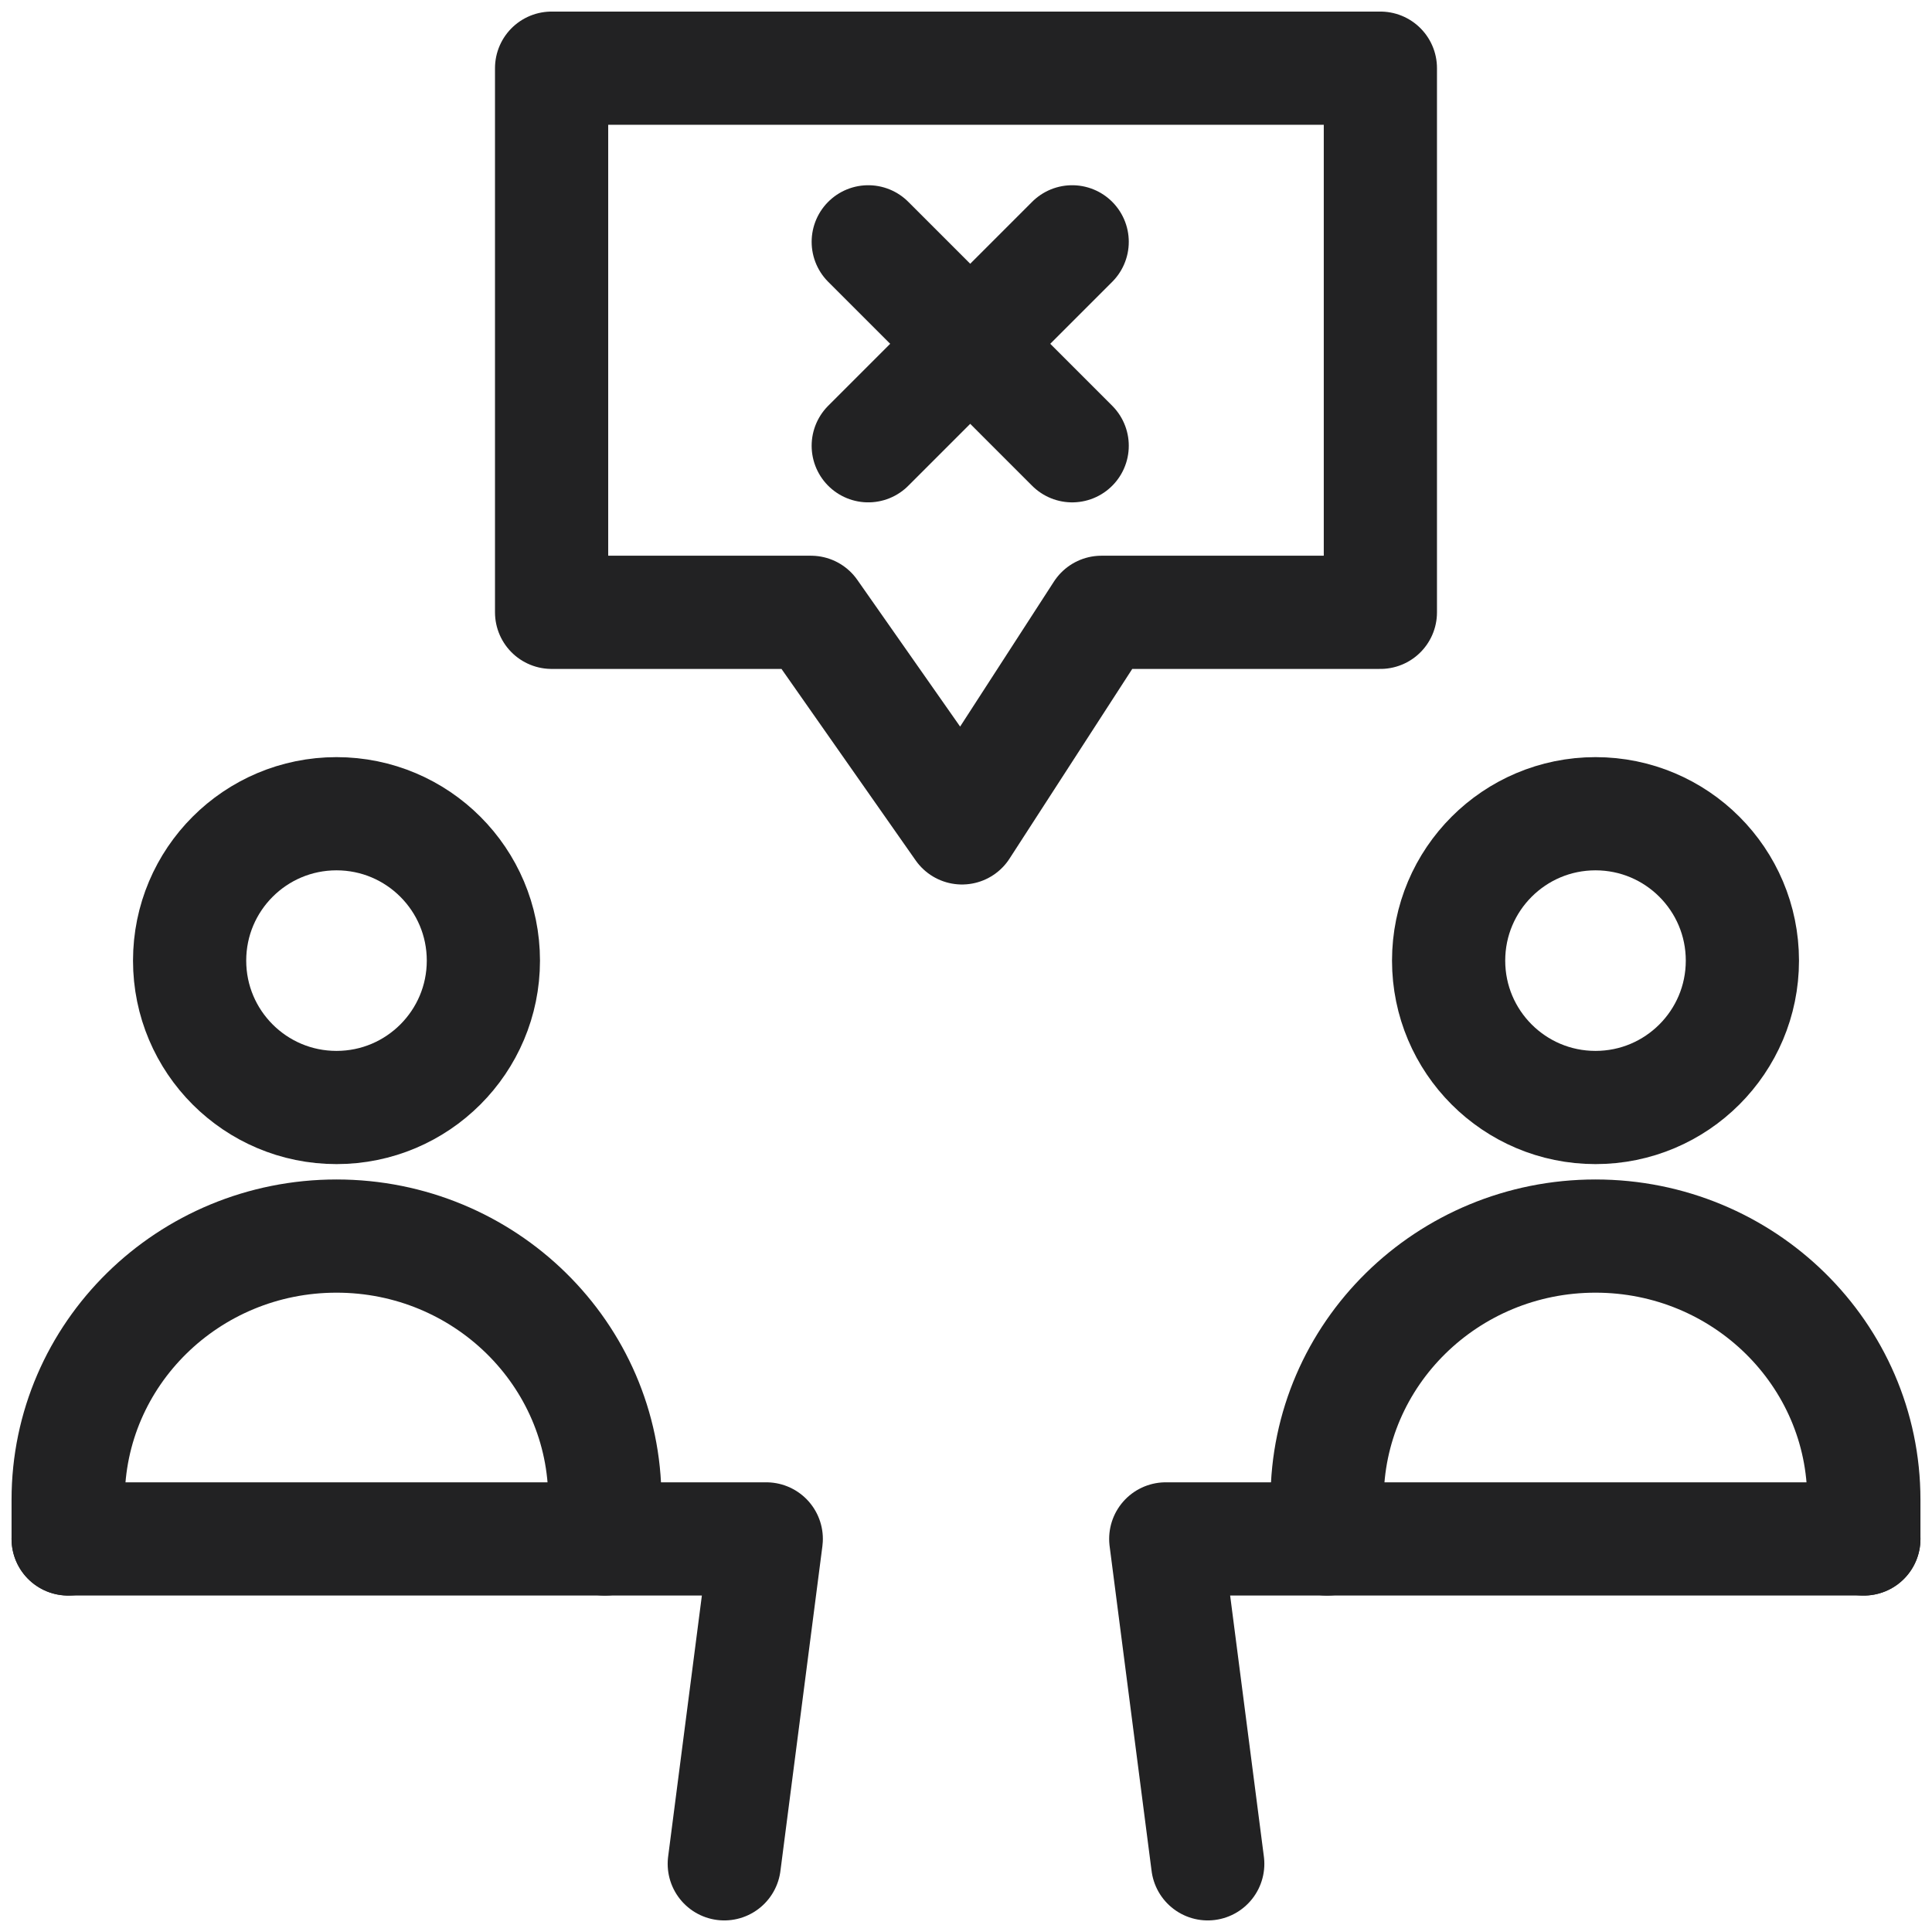
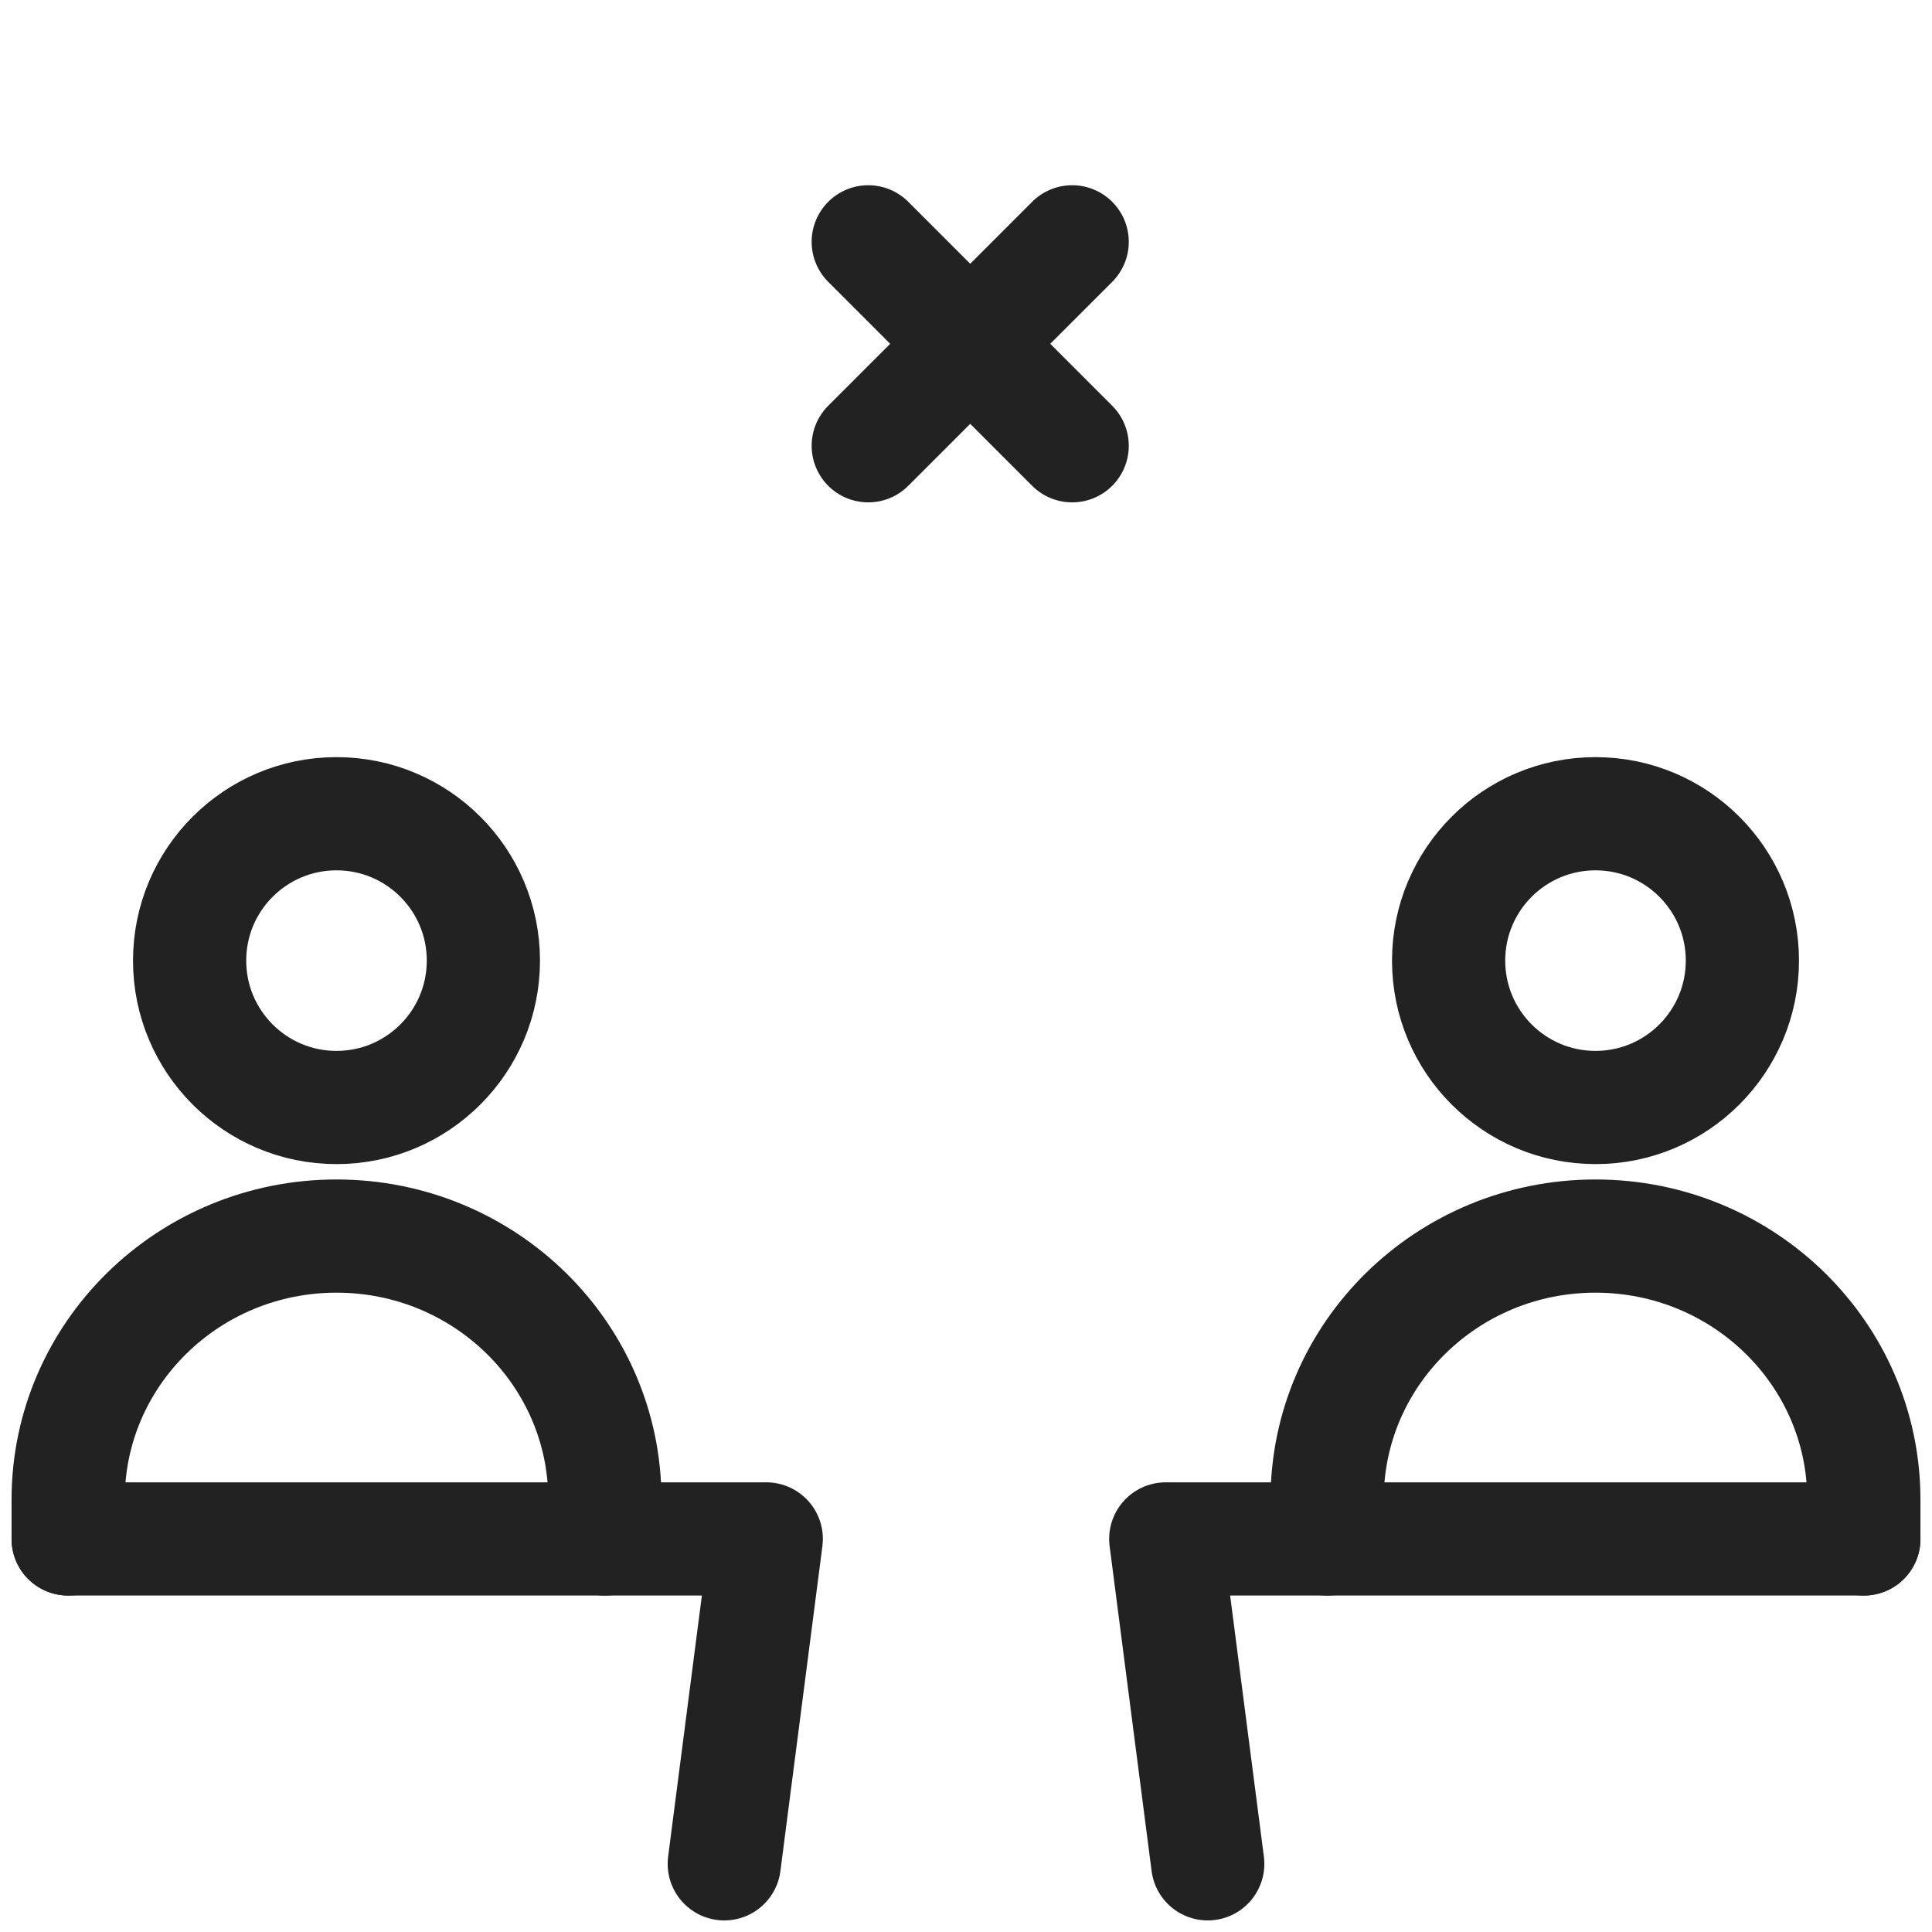
<svg xmlns="http://www.w3.org/2000/svg" width="512" height="512" viewBox="0 0 512 512" fill="none">
  <path d="M18.062 407.828H203.067L191.94 493.932" stroke="#222223" stroke-width="30" stroke-linecap="round" stroke-linejoin="round" />
  <path d="M493.942 407.828H308.938L320.064 493.932" stroke="#222223" stroke-width="30" stroke-linecap="round" stroke-linejoin="round" />
-   <path d="M146.18 18.068V162.271H214.908L254.939 219.4L291.897 162.271H365.814V18.068H146.18Z" stroke="#222223" stroke-width="30" stroke-linecap="round" stroke-linejoin="round" />
  <path d="M89.176 293.499C110.674 293.499 128.102 276.071 128.102 254.573C128.102 233.075 110.674 215.647 89.176 215.647C67.678 215.647 50.25 233.075 50.25 254.573C50.25 276.071 67.678 293.499 89.176 293.499Z" stroke="#222223" stroke-width="30" stroke-linecap="round" stroke-linejoin="round" />
  <path d="M160.298 407.843V397.425C160.298 358.846 128.457 327.572 89.18 327.572C49.903 327.572 18.062 358.846 18.062 397.425V407.843" stroke="#222223" stroke-width="30" stroke-linecap="round" stroke-linejoin="round" />
  <path d="M422.825 293.499C444.324 293.499 461.752 276.071 461.752 254.573C461.752 233.075 444.324 215.647 422.825 215.647C401.326 215.647 383.898 233.075 383.898 254.573C383.898 276.071 401.326 293.499 422.825 293.499Z" stroke="#222223" stroke-width="30" stroke-linecap="round" stroke-linejoin="round" />
  <path d="M493.938 407.843V397.425C493.938 358.846 462.099 327.572 422.821 327.572C383.543 327.572 351.703 358.846 351.703 397.425V407.843" stroke="#222223" stroke-width="30" stroke-linecap="round" stroke-linejoin="round" />
  <path d="M284.138 64.087L230.094 118.131" stroke="#222223" stroke-width="30" stroke-linecap="round" />
  <path d="M284.138 118.132L230.094 64.087" stroke="#222223" stroke-width="30" stroke-linecap="round" />
</svg>